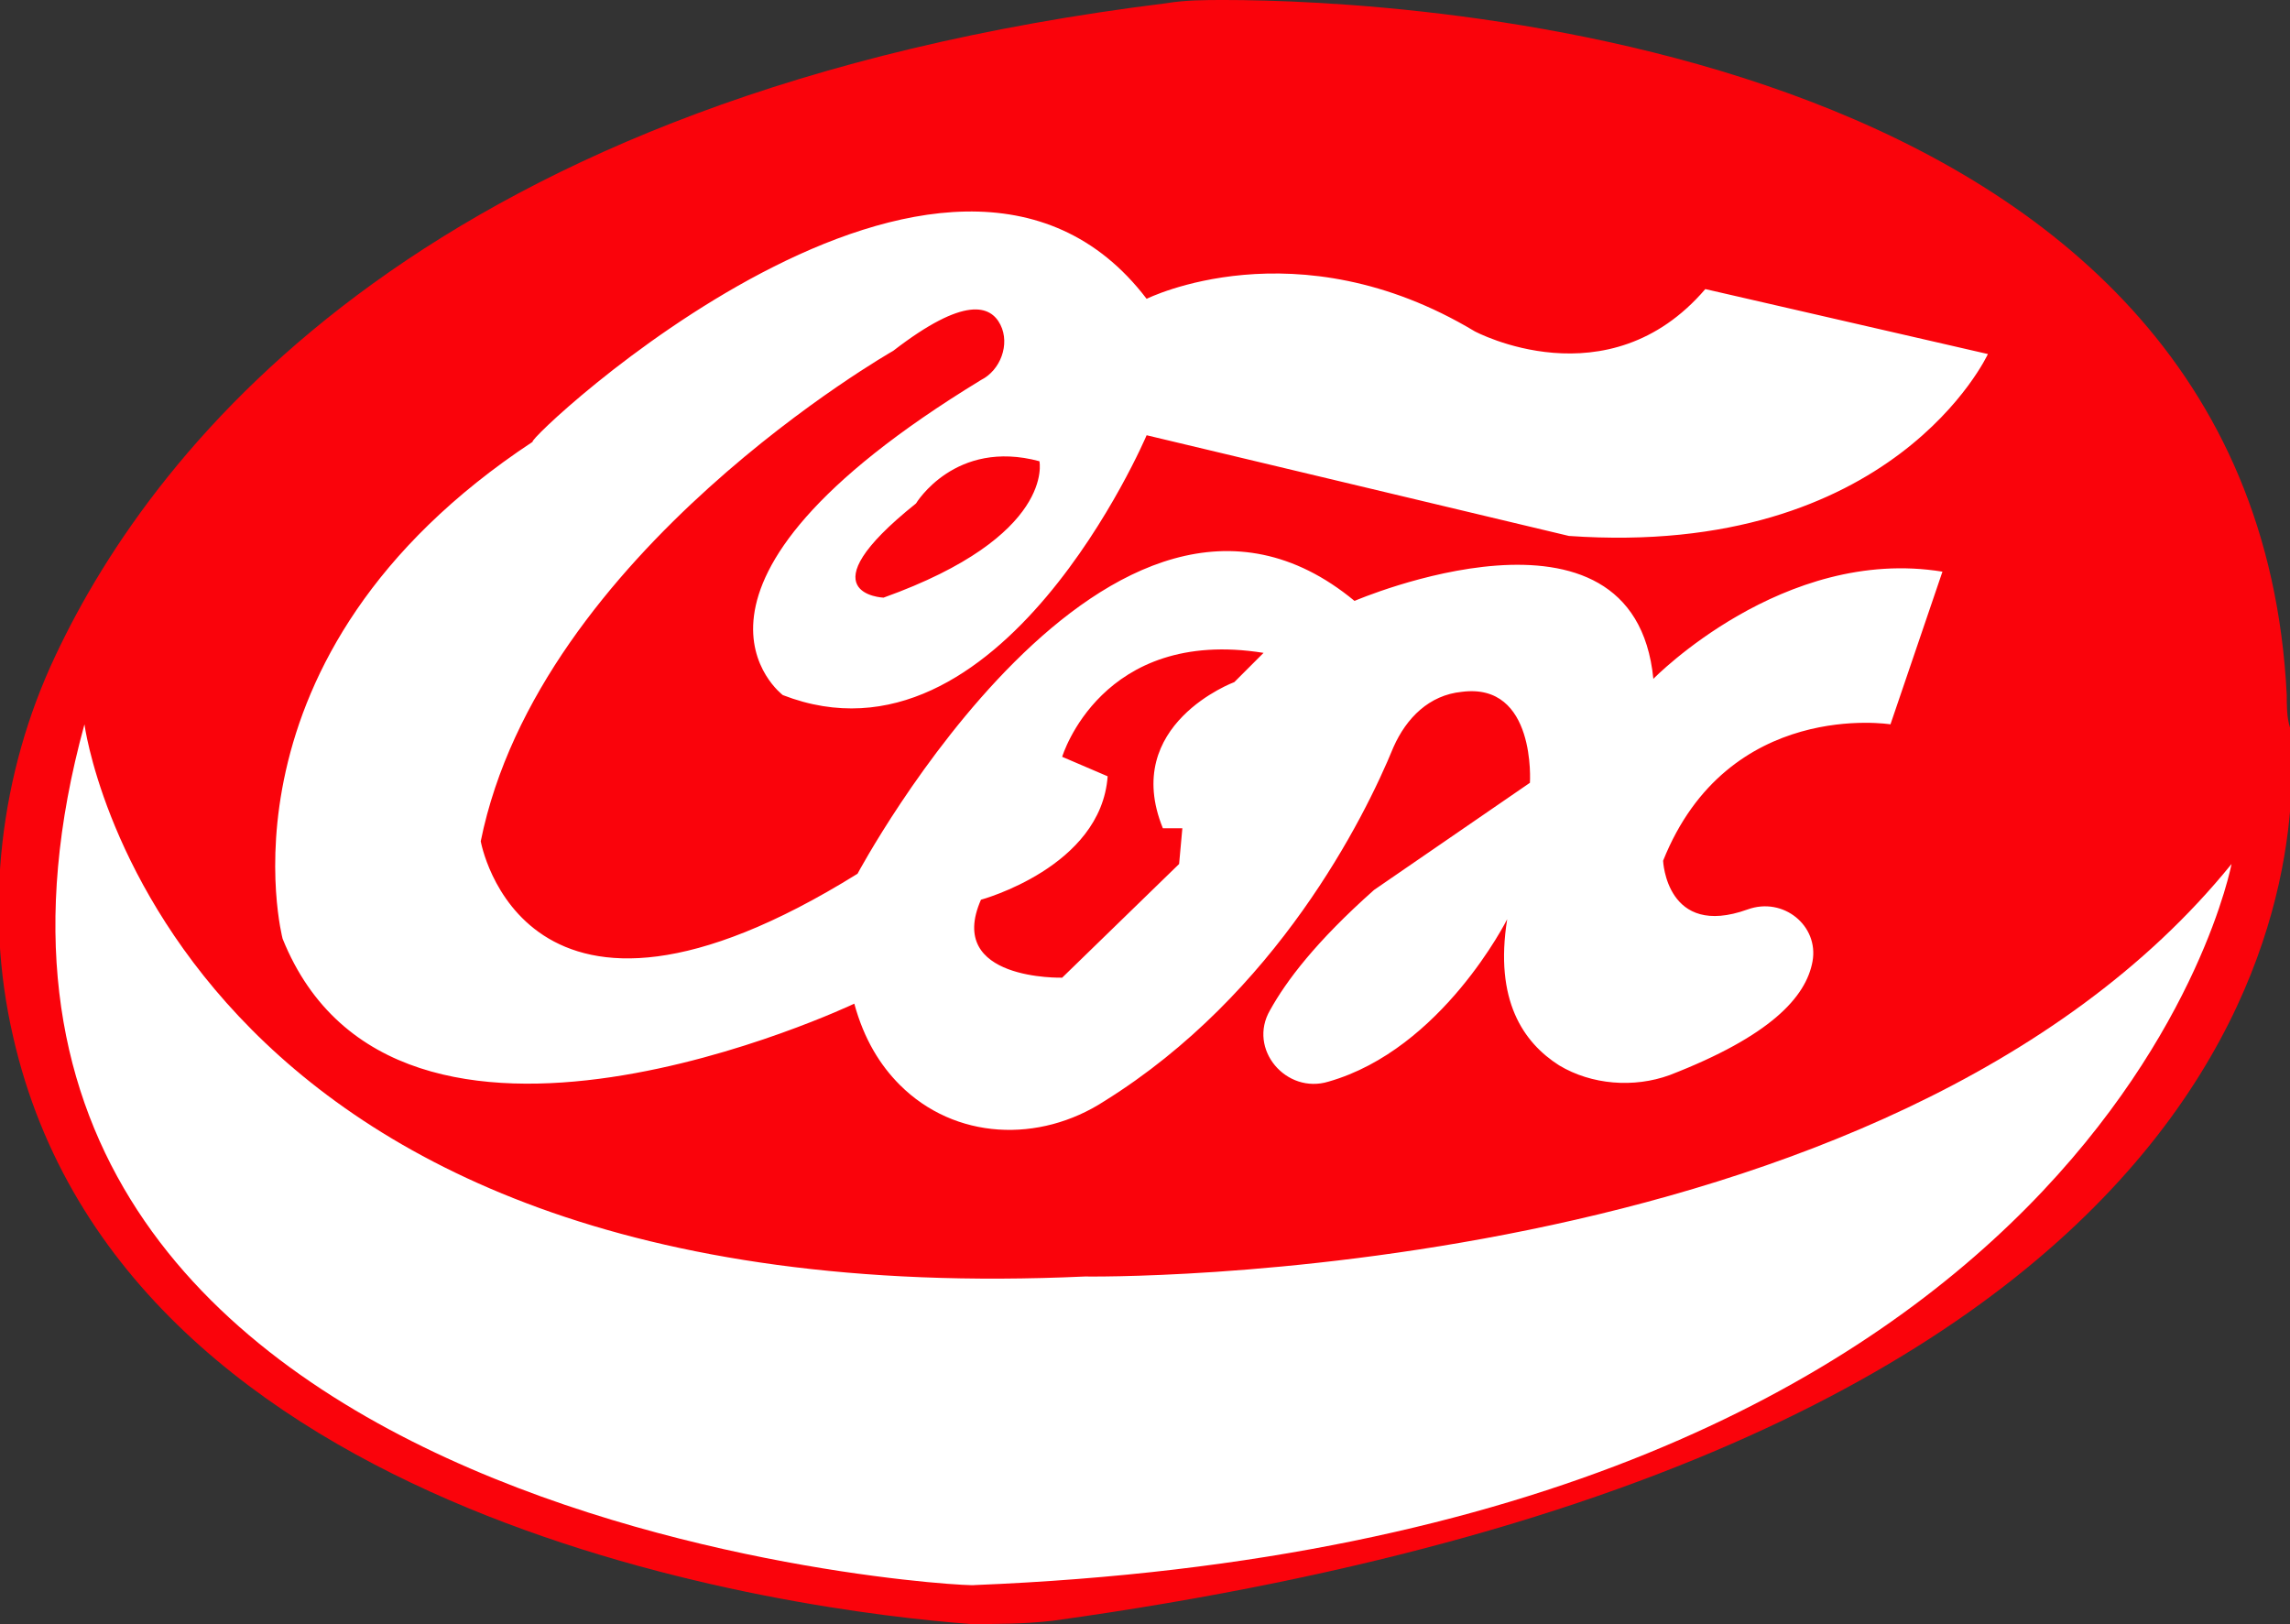
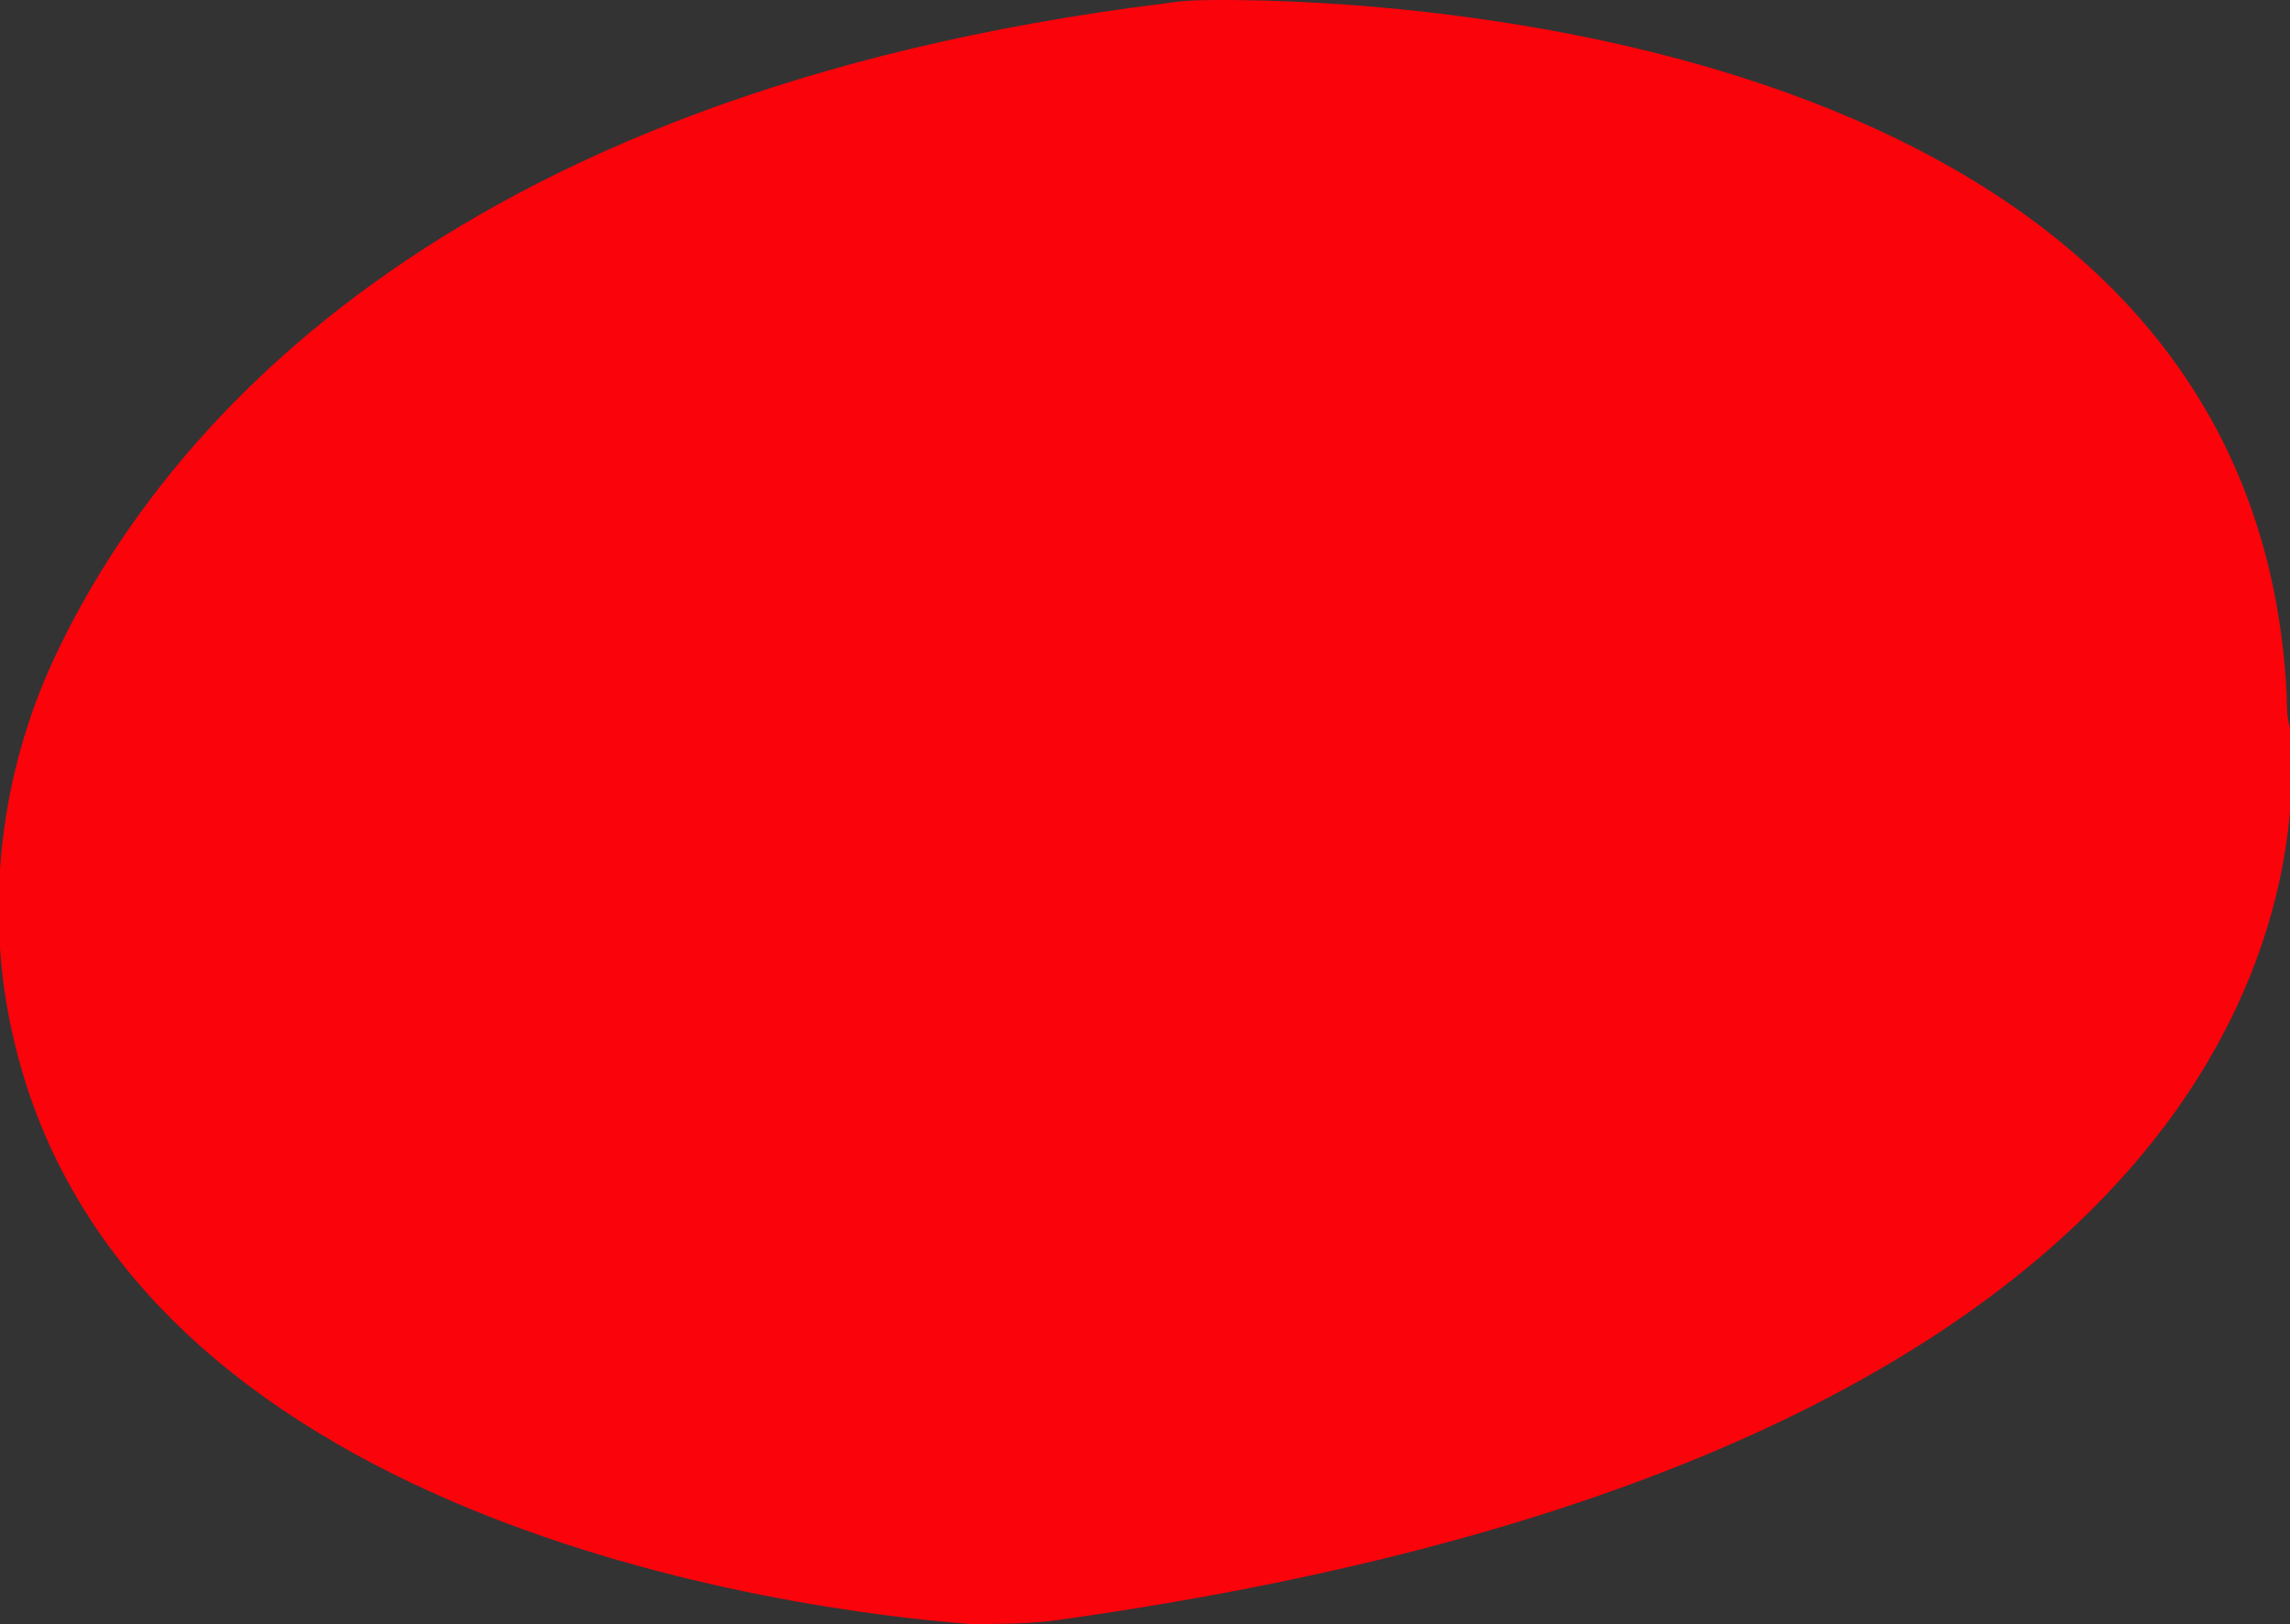
<svg xmlns="http://www.w3.org/2000/svg" xml:space="preserve" id="Layer_1" x="0" y="0" style="enable-background:new 0 0 70.5 50" version="1.1" viewBox="0 0 70.5 50">
  <rect x="0" y="0" width="70.5" height="50" fill="#333333" stroke="none" />
  <style type="text/css">.st0{fill:#fa030b}.st1{fill:#fff}</style>
  <g>
-     <path d="M35.9.1c.6-.1 1.2-.1 1.8-.1 5.5 0 31.7 1.2 32.7 21.4 0 .3 0 .7.1 1 .3 3 .9 22.1-38.1 27.5-.9.1-1.7.1-2.5.1-5.4-.4-26.1-3.1-29.5-18.1-.9-3.9-.4-8.1 1.3-11.7C4.8 13.6 13.3 2.9 35.9.1z" class="st0" />
-     <path d="M35.3 9.2s4.6-2.3 10.1 1c0 0 4.1 2.2 7.1-1.3l8.7 2s-2.9 6.3-12.9 5.6l-13-3.1s-4.5 10.6-11.2 8c0 0-4.4-3.3 6.1-9.7.6-.3.9-1.1.6-1.7-.3-.6-1.1-.9-3.3.8 0 0-10.9 6.2-12.7 15.1 0 0 1.3 7.4 11.6 1 0 0 7.8-14.6 15.3-8.4 0 0 8.6-3.7 9.2 2.4 0 0 4-4.1 8.9-3.3l-1.6 4.7s-5-.8-7 4.2c0 0 .1 2.4 2.6 1.5 1.1-.4 2.2.5 2 1.6-.2 1.1-1.3 2.3-4.4 3.5-1.1.4-2.4.3-3.4-.3-1.1-.7-2-2-1.6-4.5 0 0-2 4-5.5 5-1.3.4-2.5-1-1.8-2.2.5-.9 1.4-2.1 3.2-3.7l4.8-3.3s.2-3.1-2.1-2.8c-1 .1-1.7.8-2.1 1.7-.9 2.2-3.6 7.6-8.9 10.9-2 1.3-4.6 1.2-6.3-.5-.6-.6-1.1-1.4-1.4-2.5 0 0-14.1 6.7-17.6-2 0 0-2.3-8.7 7.7-15.3-.3 0 12.8-12.4 18.9-4.4zm-8.1 9.2c5.3-1.9 4.8-4.2 4.8-4.2-2.6-.7-3.8 1.3-3.8 1.3-3.5 2.8-1 2.9-1 2.9zm6.9 5.5c-.2 2.8-3.9 3.8-3.9 3.8-1.1 2.5 2.5 2.4 2.5 2.4l3.6-3.5.1-1.1h-.6C34.5 22.3 38 21 38 21l.9-.9c-5-.8-6.2 3.2-6.2 3.2l1.4.6z" class="st1" />
-     <path d="M2.6 22.3s2.4 18.3 30.8 17c0 0 24.7.4 35.3-12.7 0 0-3.9 20.8-38.7 22.2 0 .1-34.2-1.7-27.4-26.5z" class="st1" />
+     <path d="M35.9.1c.6-.1 1.2-.1 1.8-.1 5.5 0 31.7 1.2 32.7 21.4 0 .3 0 .7.1 1 .3 3 .9 22.1-38.1 27.5-.9.1-1.7.1-2.5.1-5.4-.4-26.1-3.1-29.5-18.1-.9-3.9-.4-8.1 1.3-11.7C4.8 13.6 13.3 2.9 35.9.1" class="st0" />
  </g>
</svg>